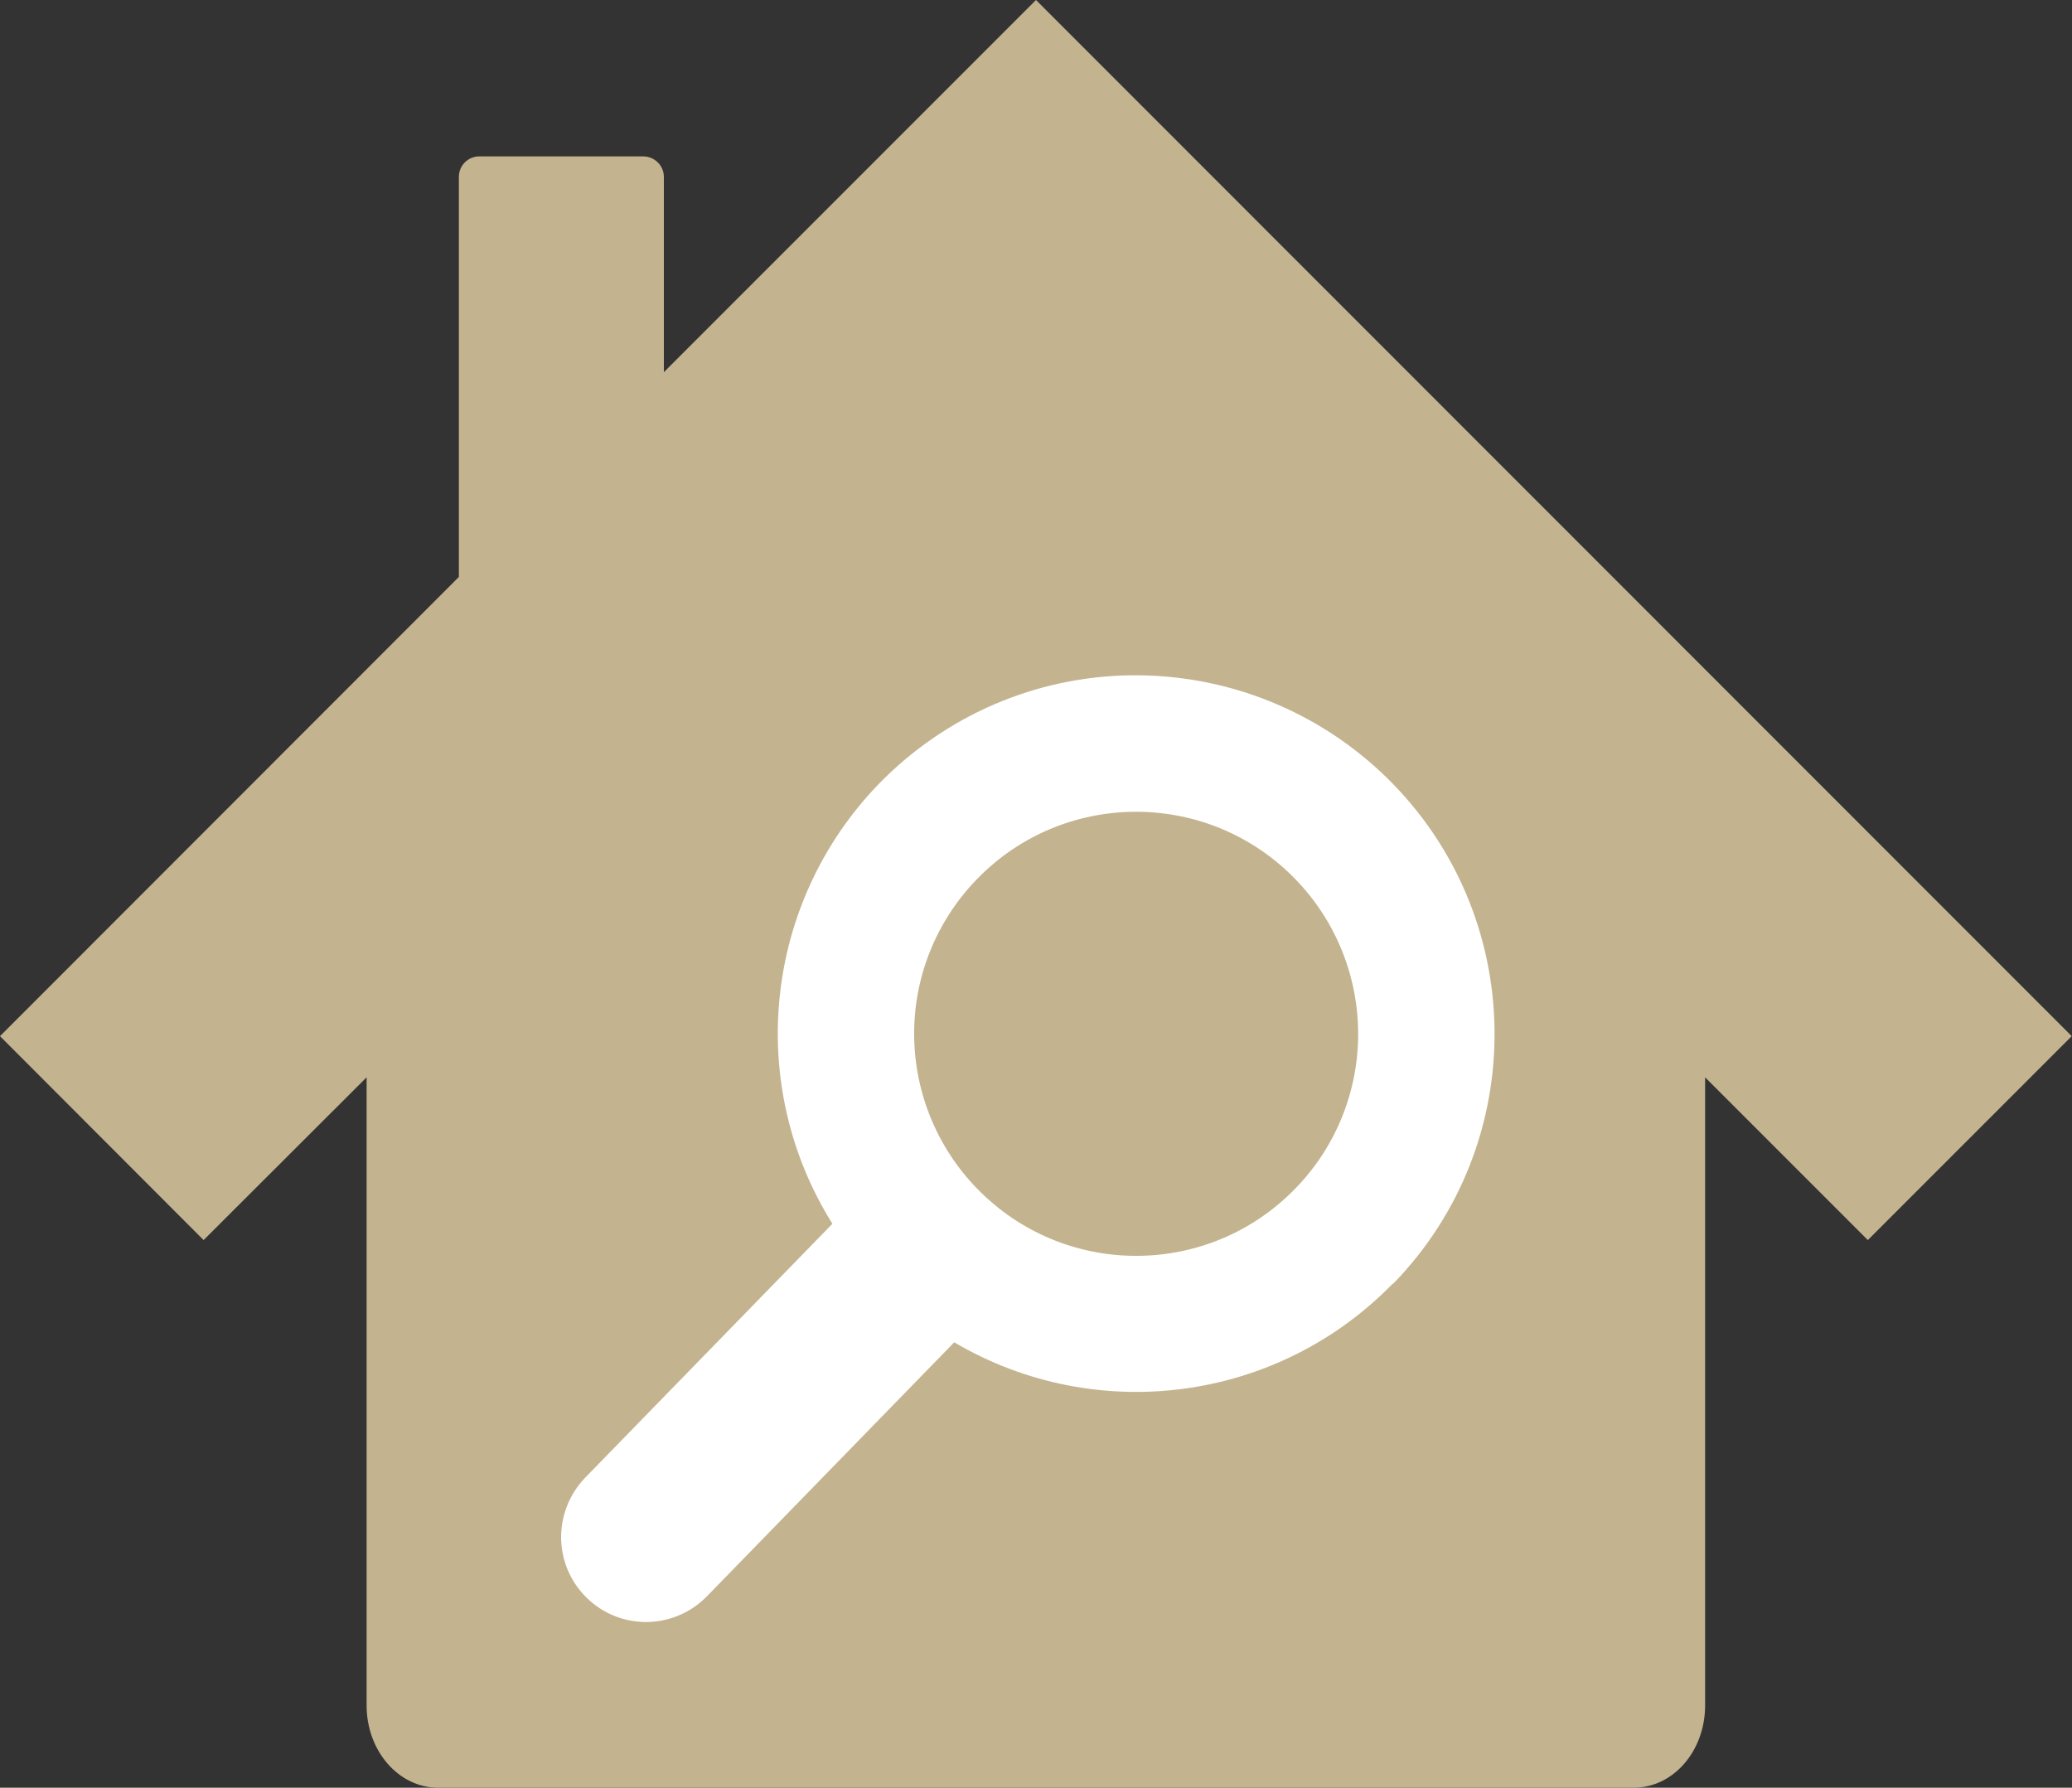
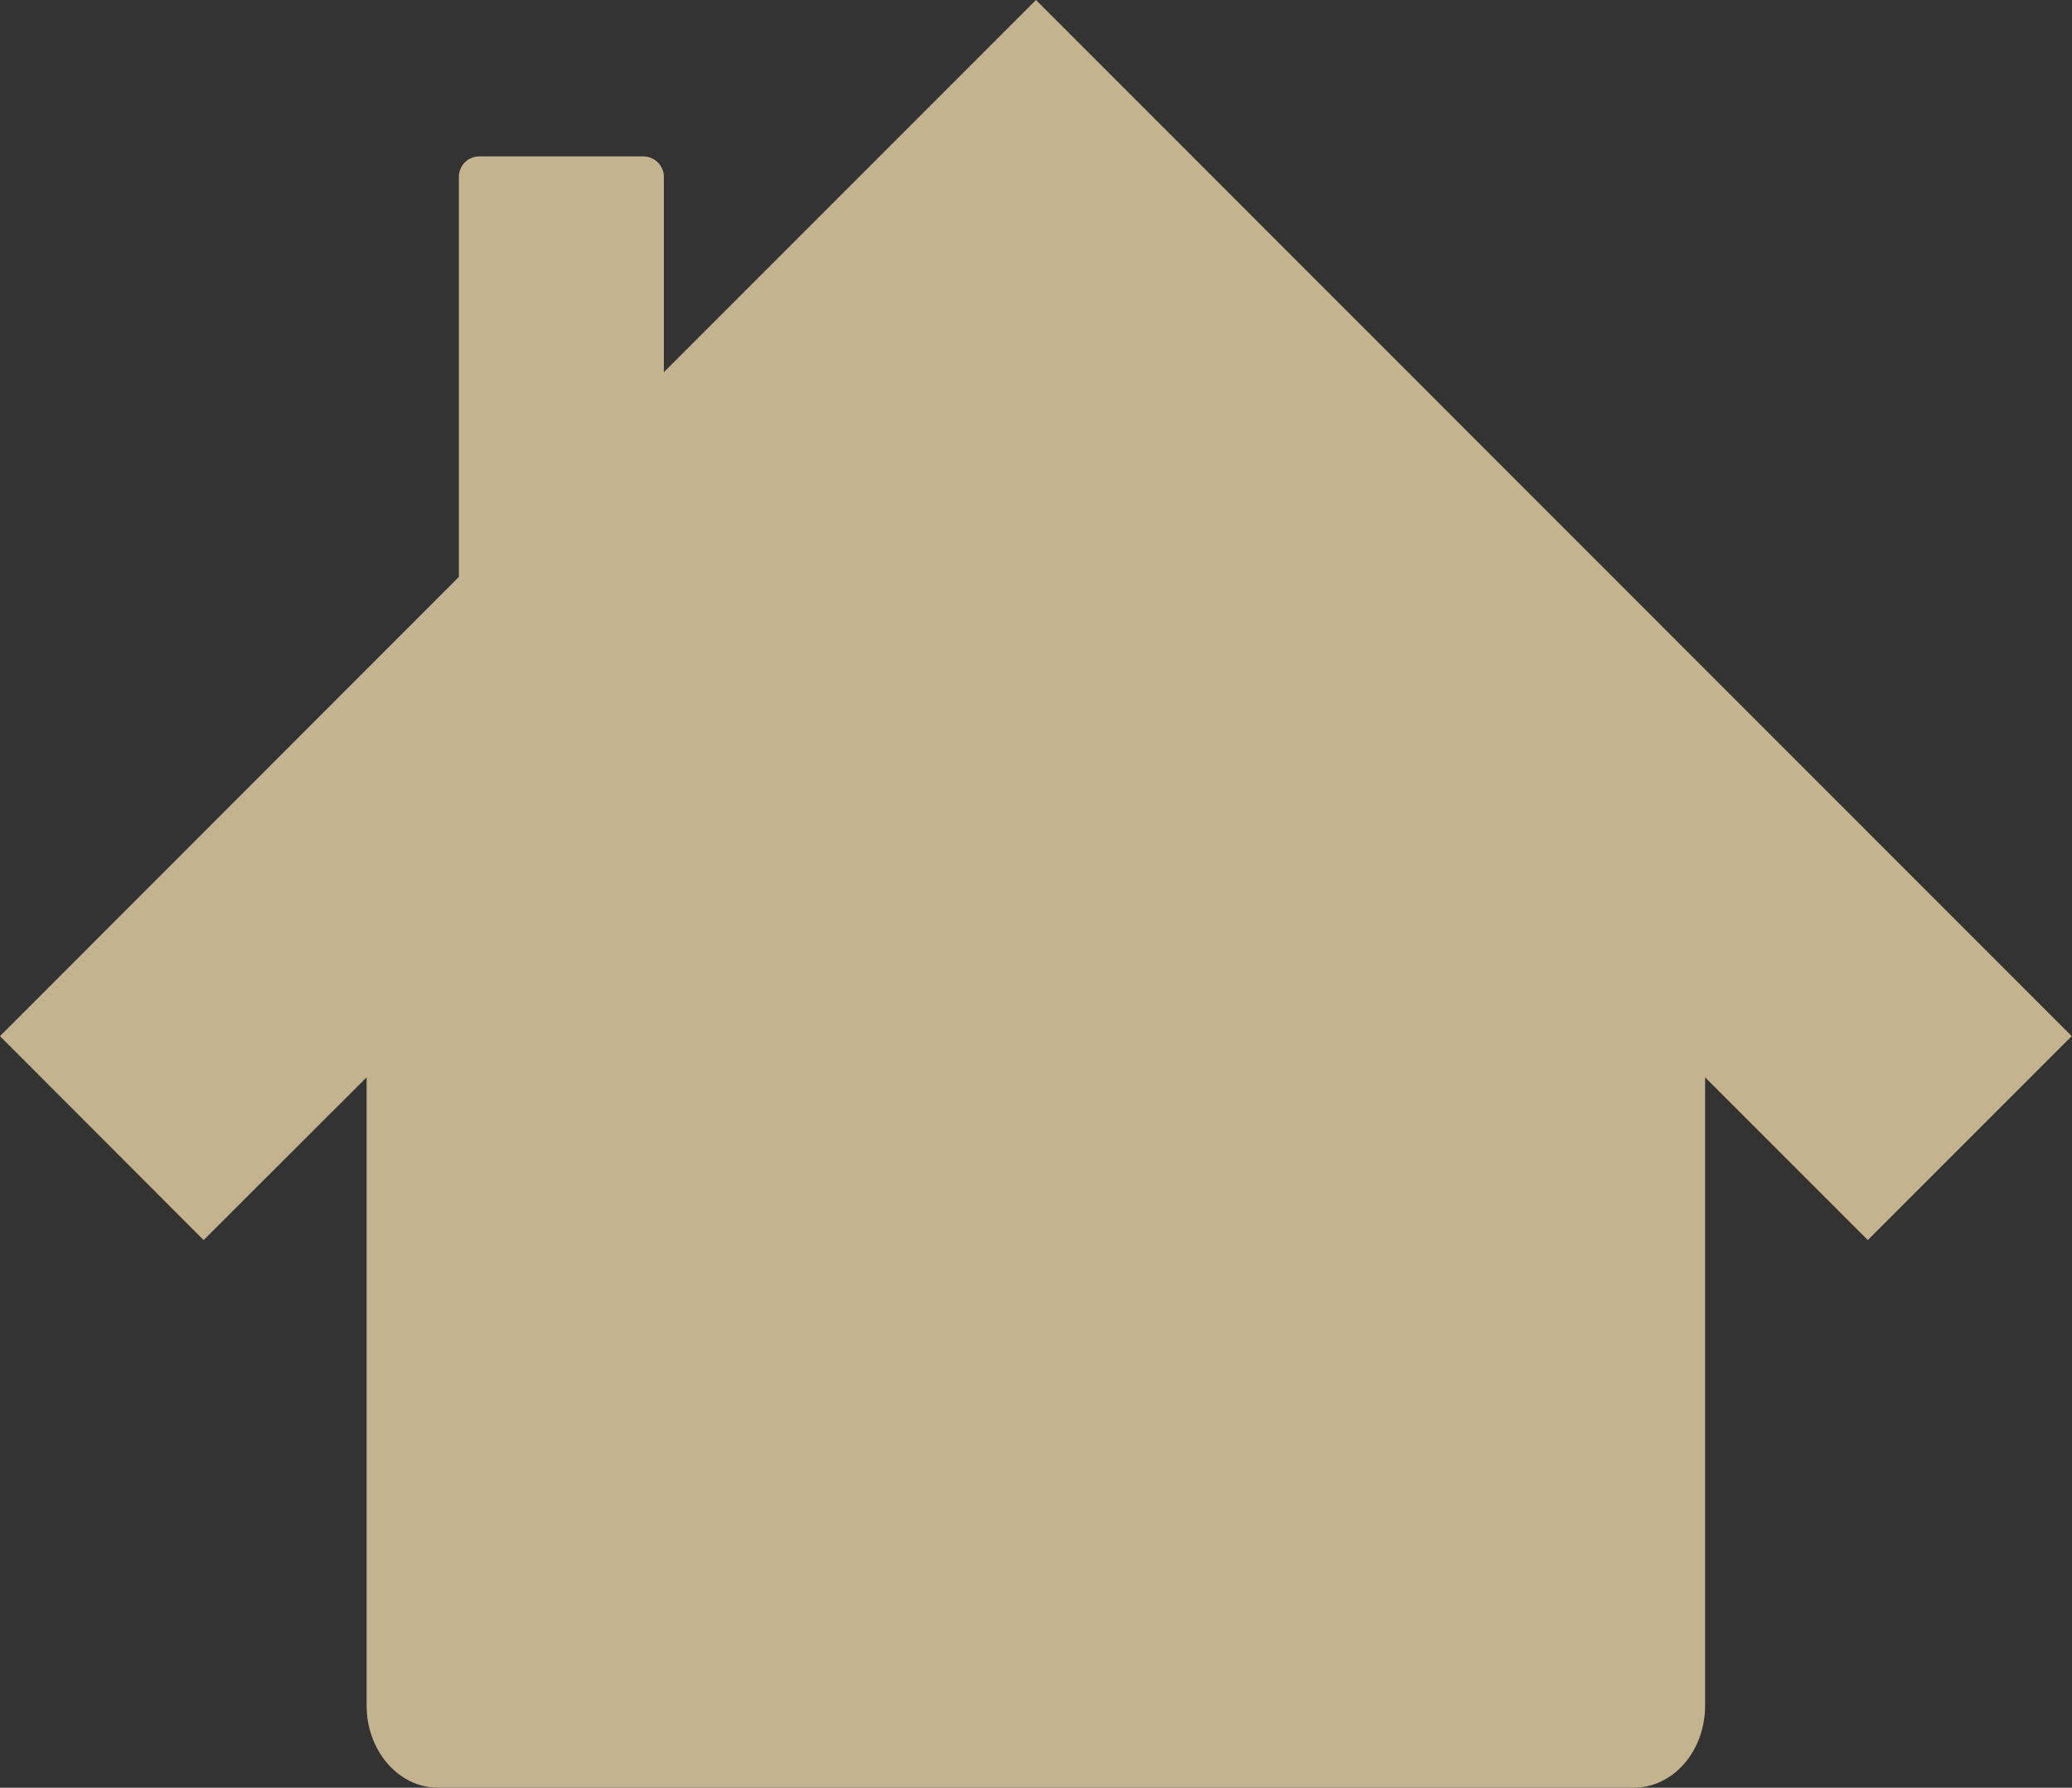
<svg xmlns="http://www.w3.org/2000/svg" id="_レイヤー_2" data-name="レイヤー 2" viewBox="0 0 75 64.7">
  <rect x="0" y="0" width="75" height="64.7" fill="#333333" stroke="none" />
  <defs>
    <style>
      .cls-1 {
        fill: none;
      }

      .cls-2 {
        clip-path: url(#clippath);
      }

      .cls-3 {
        fill: #fff;
      }

      .cls-4 {
        fill: #c3b38f;
      }
    </style>
    <clipPath id="clippath">
-       <rect class="cls-1" x="19.73" y="24.11" width="35.06" height="34.55" transform="translate(-.56 .51) rotate(-.77)" />
-     </clipPath>
+       </clipPath>
  </defs>
  <g id="_レイヤー_1-2" data-name="レイヤー 1">
    <path class="cls-4" d="m37.5,0l-13.47,13.47v-7.07c0-.41-.34-.74-.75-.74h-5.93c-.41,0-.74.33-.74.74v14.48L0,37.5l7.37,7.38,5.9-5.89v22.73c0,1.65,1.16,2.98,2.59,2.98h43.27c1.44,0,2.59-1.33,2.59-2.98v-22.73l5.89,5.89,7.38-7.38L37.5,0Z" />
    <g class="cls-2">
-       <path class="cls-3" d="m50.42,46.47c5-5.13,4.89-13.35-.25-18.35-2.47-2.4-5.78-3.72-9.23-3.68s-6.72,1.46-9.12,3.92c-4.16,4.29-4.86,10.86-1.69,15.93l-8.94,9.18c-1.19,1.23-1.17,3.17.05,4.36,1.22,1.19,3.17,1.16,4.36-.07l8.94-9.18c5.15,3.03,11.7,2.16,15.87-2.12h0Zm-3.54-3.45c-3.09,3.18-8.18,3.25-11.36.15-1.53-1.49-2.4-3.52-2.43-5.65s.79-4.18,2.28-5.71c3.09-3.18,8.18-3.25,11.36-.15,1.53,1.49,2.4,3.52,2.43,5.65s-.79,4.19-2.28,5.71h0Z" />
-     </g>
+       </g>
  </g>
</svg>